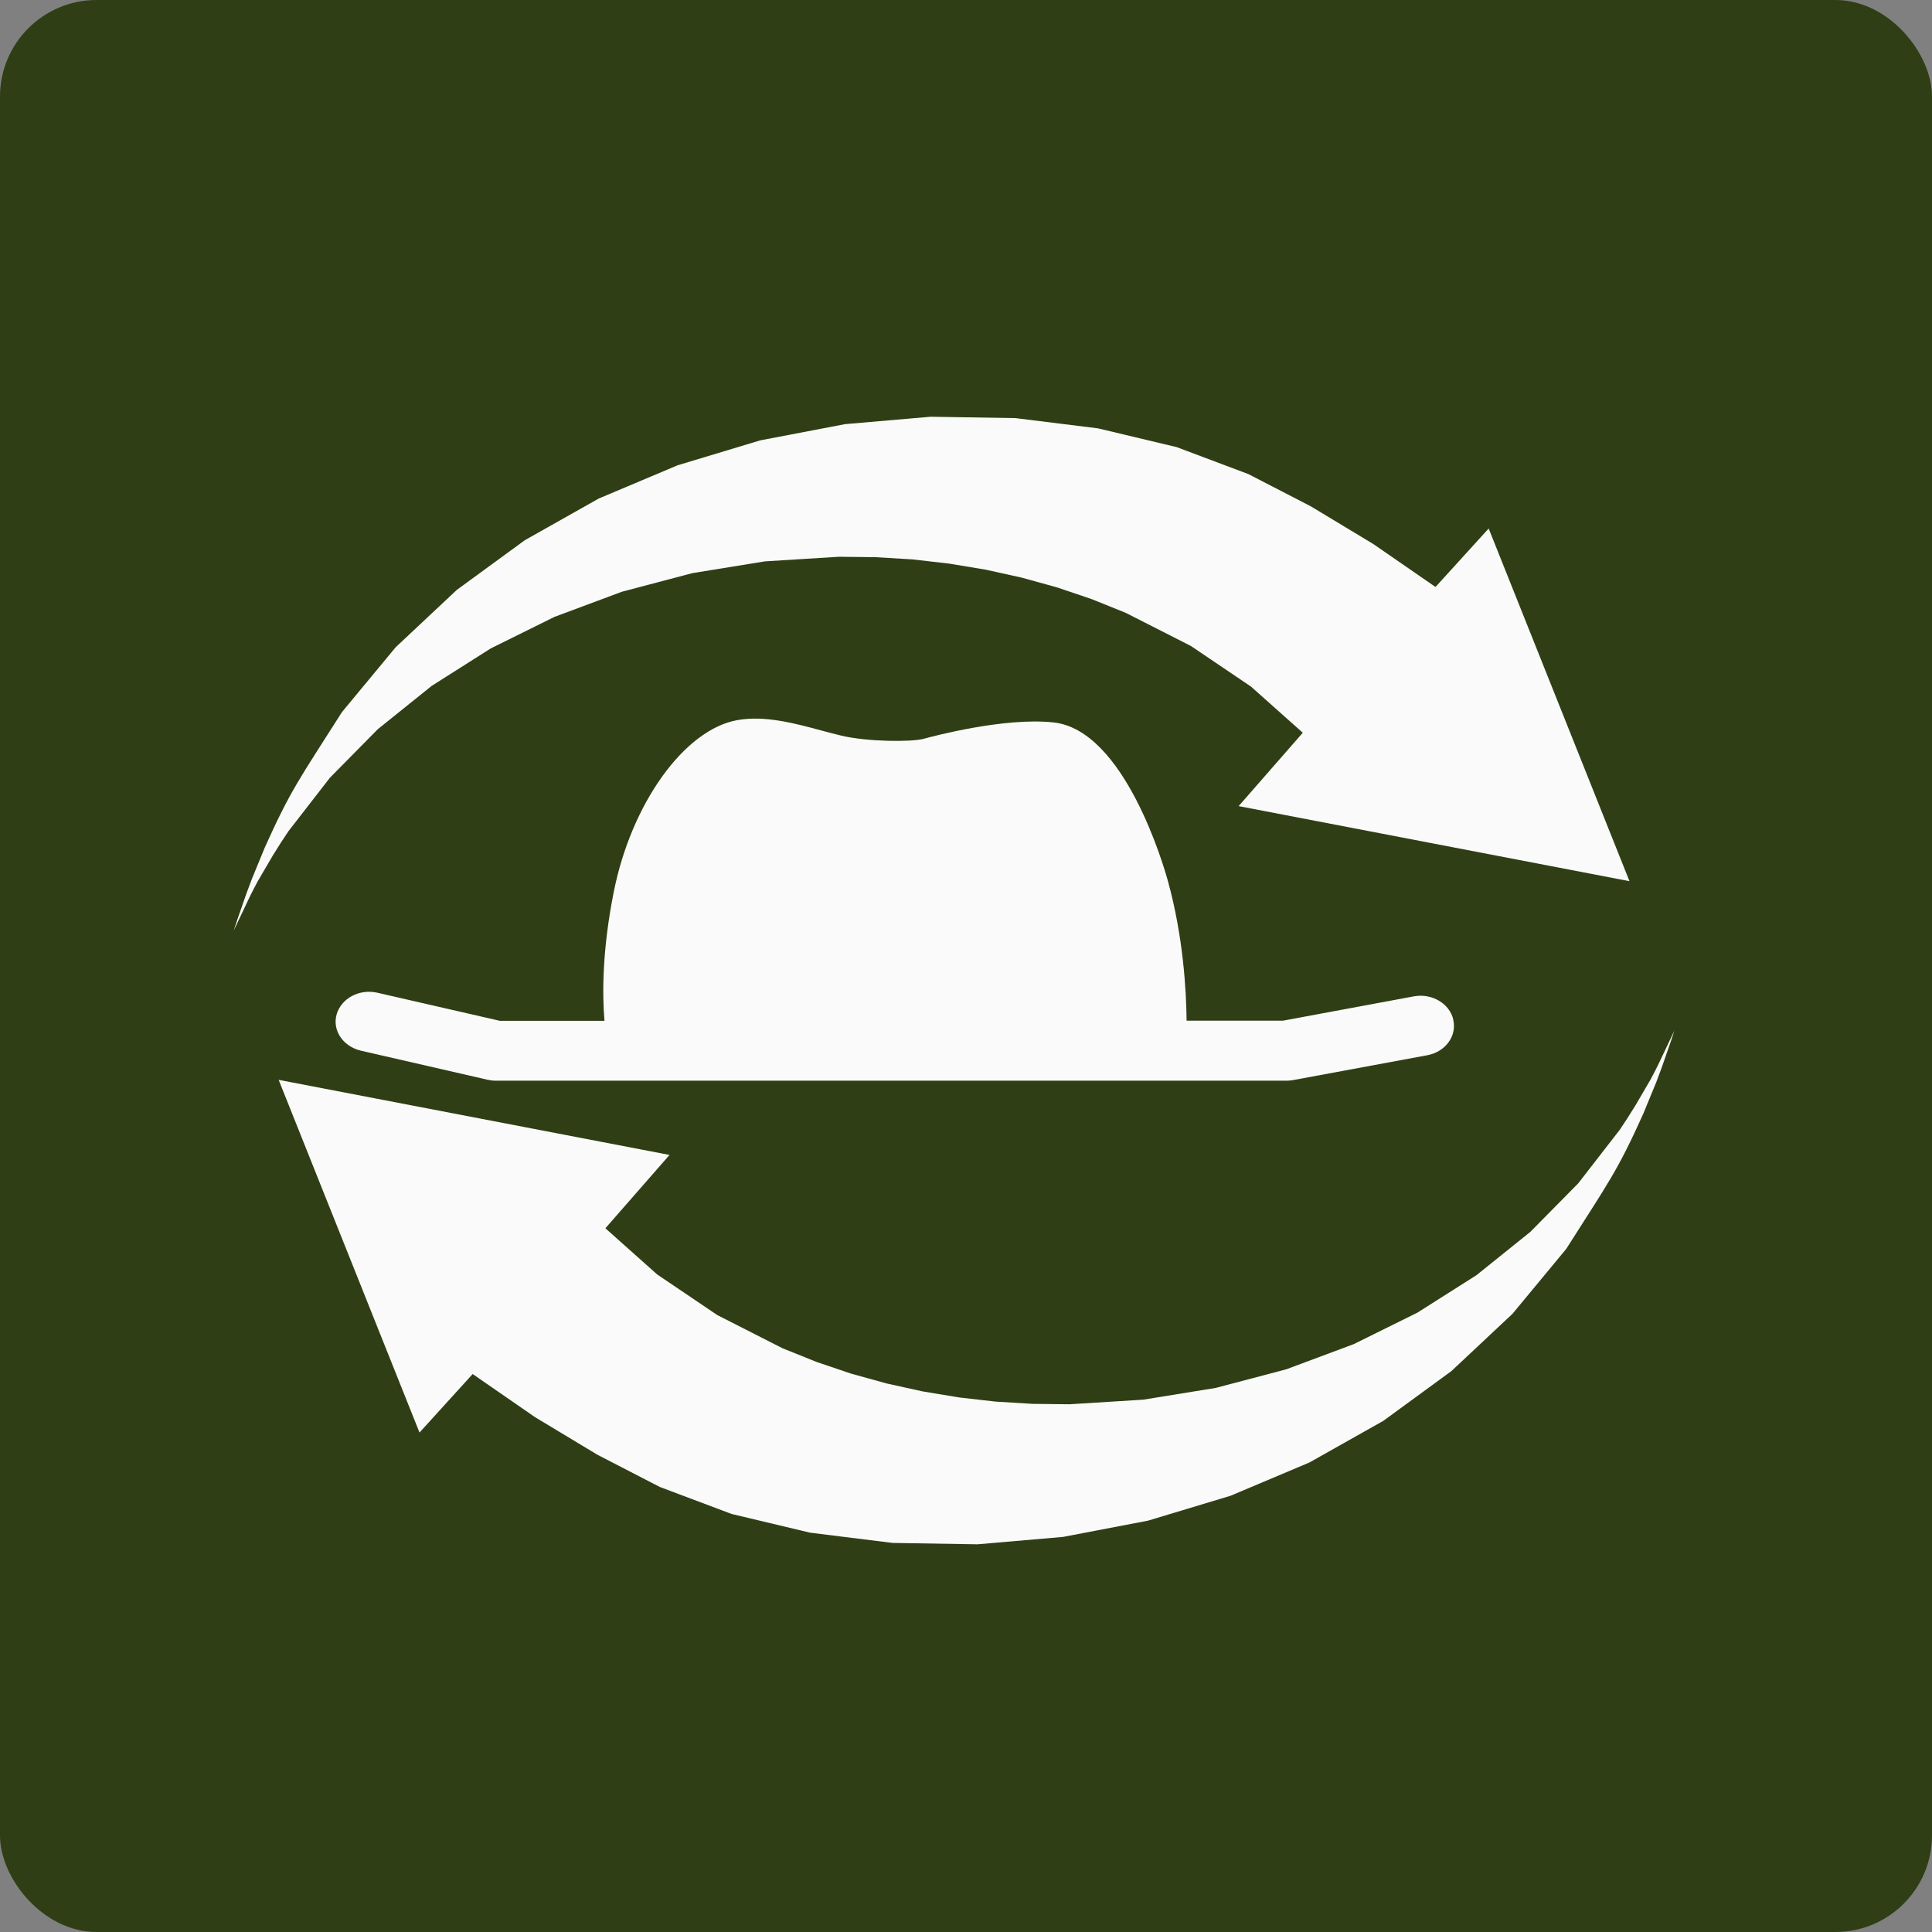
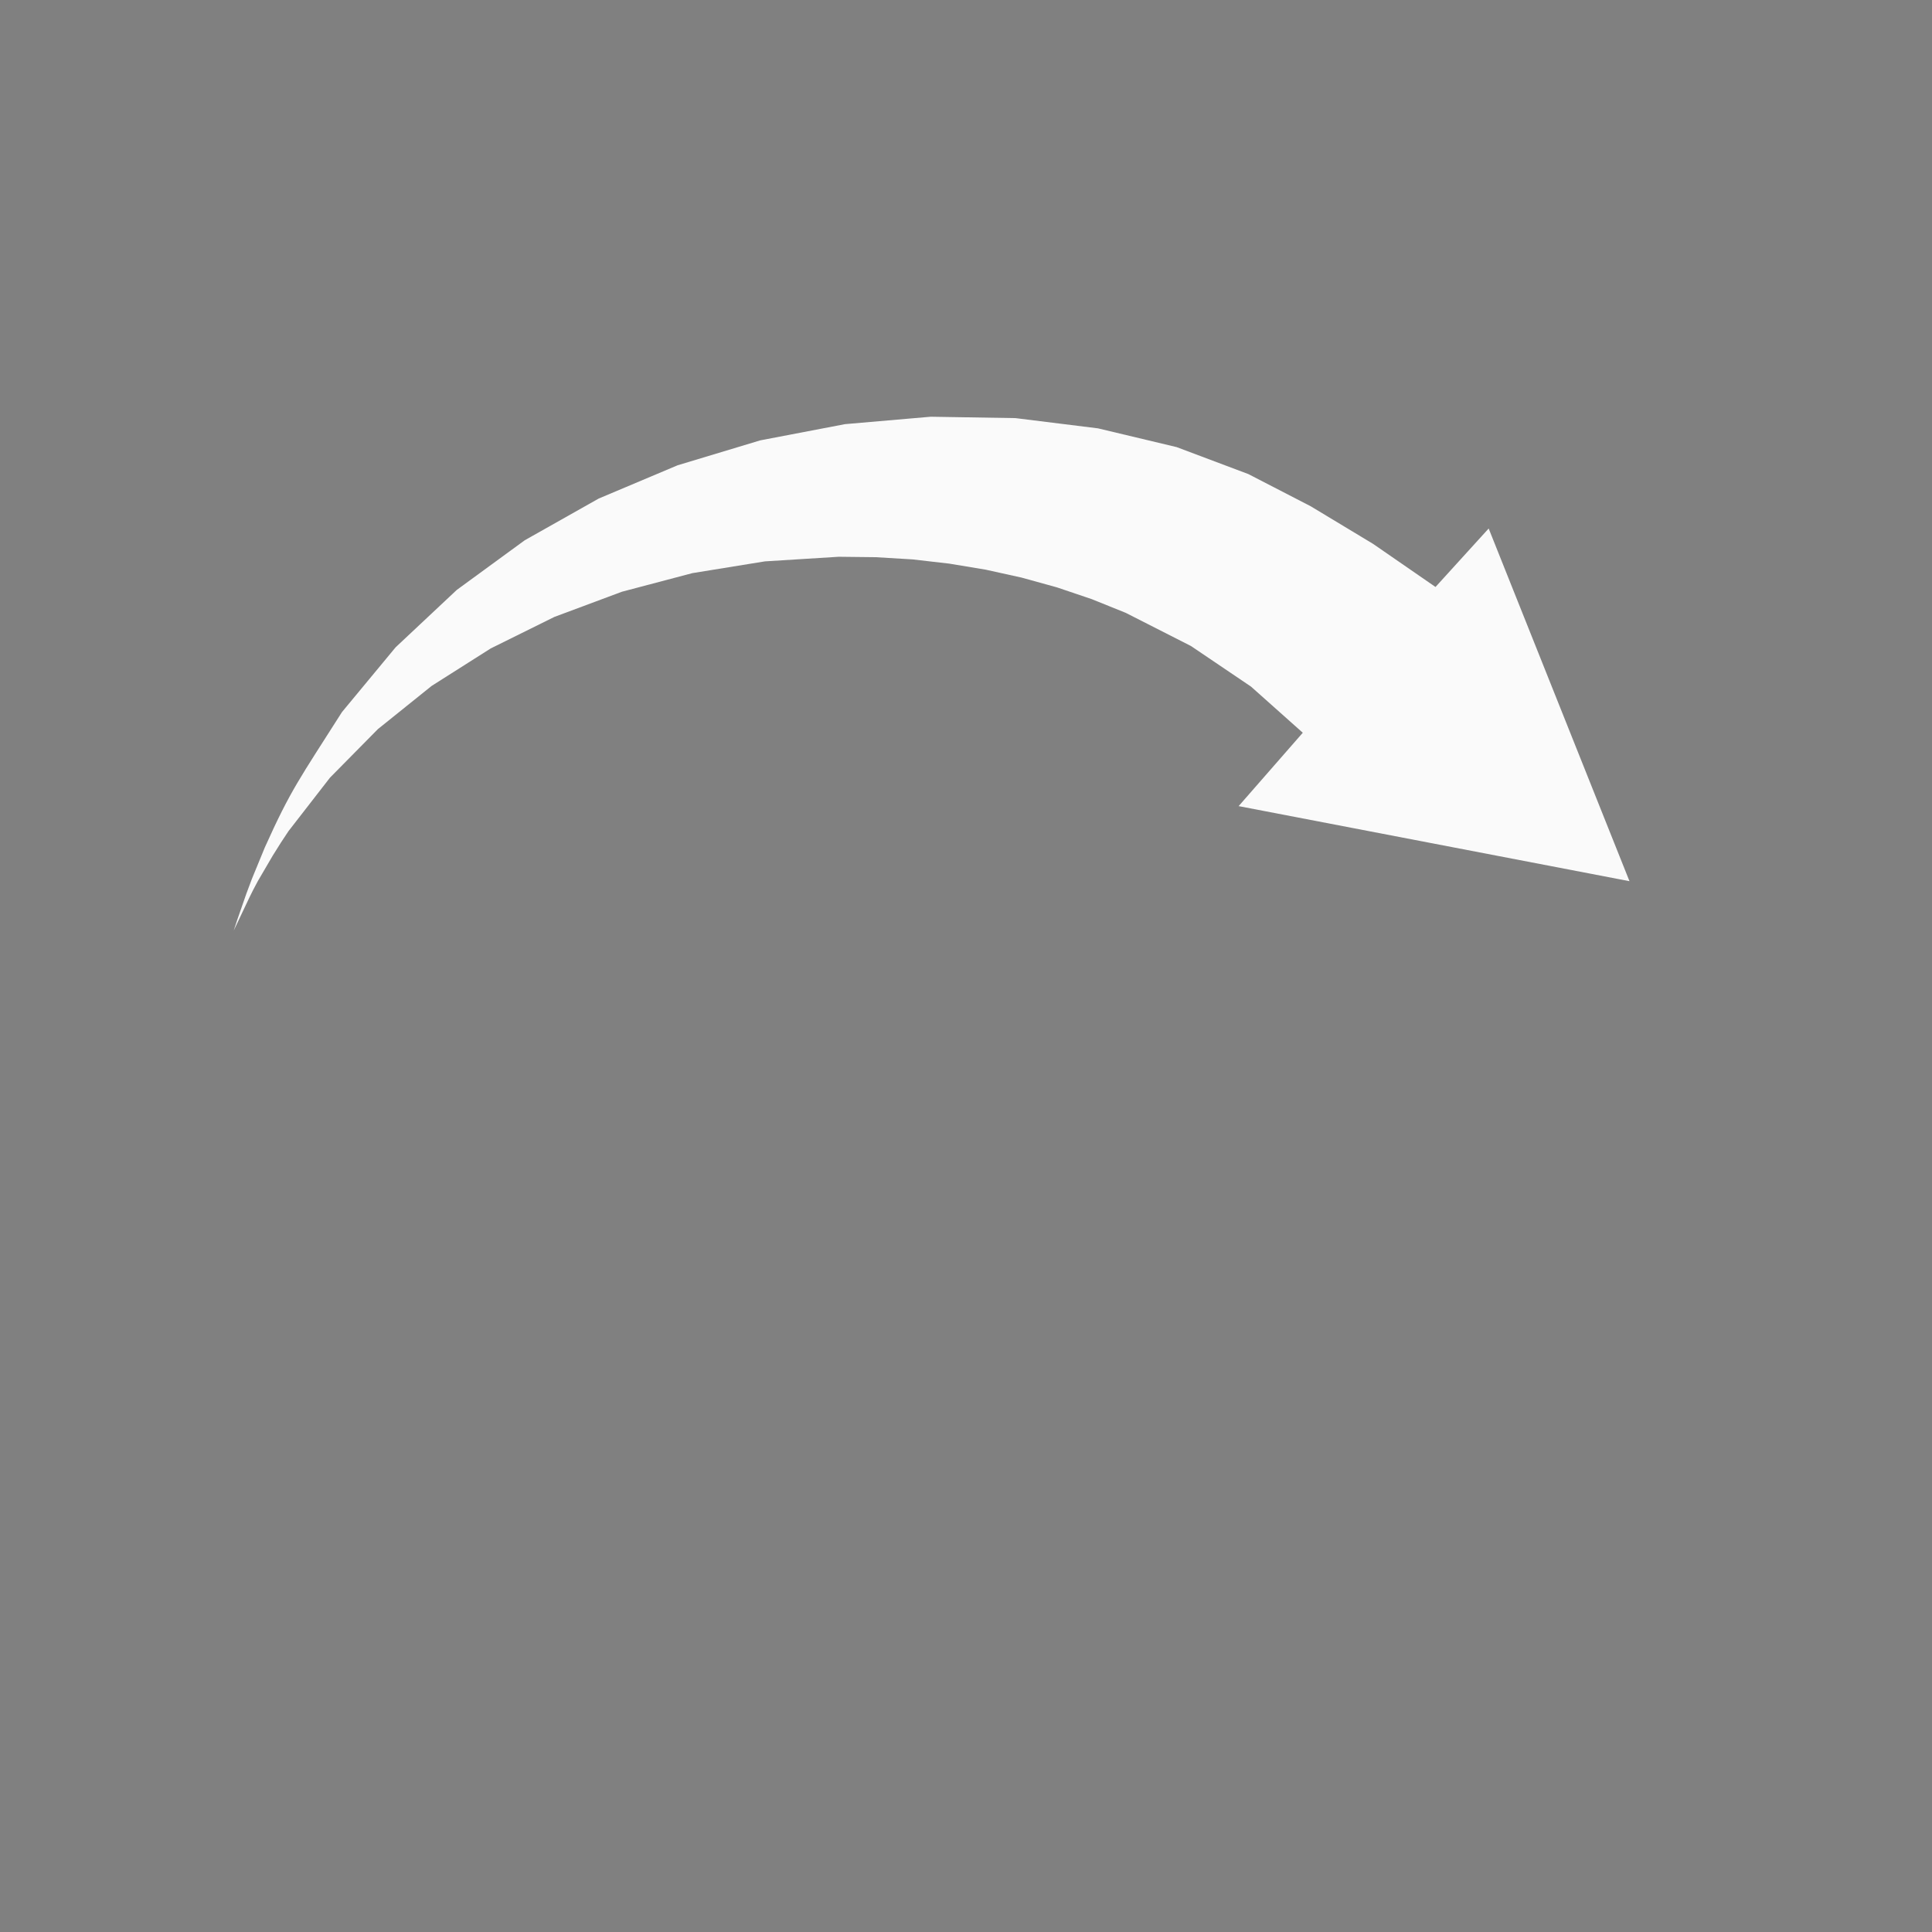
<svg xmlns="http://www.w3.org/2000/svg" width="60" height="60" viewBox="0 0 60 60" fill="none">
  <rect x="0" y="0" width="60" height="60" fill="#808080" stroke="none" />
-   <rect width="60" height="60" rx="3" fill="#2F3E14" />
  <path d="M38.464 25.038L40.459 22.756L38.851 21.323L36.987 20.063L34.962 19.033L33.906 18.607L32.826 18.242L31.727 17.938L30.608 17.691L29.48 17.504L28.342 17.373L27.194 17.304L26.046 17.291L23.755 17.434L21.503 17.799L19.314 18.377L17.217 19.159L15.241 20.137L13.406 21.301L11.735 22.644L10.248 24.151L8.96 25.811C8.732 26.154 8.713 26.18 8.471 26.571L8.006 27.366C7.773 27.801 7.802 27.753 7.26 28.896L7.361 28.587C7.691 27.636 7.647 27.757 7.822 27.297L8.224 26.319C9.032 24.52 9.304 24.186 10.621 22.113L12.287 20.102L14.185 18.321L16.297 16.778L18.593 15.483L21.043 14.45L23.61 13.676L26.245 13.172L28.904 12.942L31.538 12.985L34.1 13.303L36.541 13.885L38.769 14.723L40.706 15.723L42.643 16.891L44.581 18.229L46.232 16.413L50.605 27.366L38.459 25.033L38.464 25.038Z" fill="#FAFAFA" />
-   <path d="M20.796 35.864L18.801 38.145L20.409 39.579L22.273 40.839L24.297 41.869L25.353 42.294L26.433 42.66L27.533 42.964L28.651 43.211L29.78 43.398L30.918 43.528L32.066 43.598L33.214 43.611L35.504 43.468L37.756 43.103L39.946 42.525L42.042 41.743L44.019 40.765L45.854 39.601L47.525 38.258L49.012 36.751L50.3 35.091C50.528 34.748 50.547 34.722 50.789 34.331L51.254 33.536C51.486 33.101 51.458 33.149 52 32.006L51.898 32.315C51.569 33.266 51.612 33.145 51.438 33.605L51.036 34.583C50.227 36.381 49.956 36.716 48.639 38.788L46.973 40.8L45.074 42.581L42.963 44.124L40.667 45.418L38.217 46.452L35.65 47.226L33.015 47.73L30.356 47.96L27.721 47.917L25.16 47.599L22.719 47.017L20.491 46.179L18.554 45.179L16.616 44.011L14.679 42.672L13.028 44.489L8.654 33.536L20.801 35.869L20.796 35.864Z" fill="#FAFAFA" />
-   <path d="M45.133 31.663C45.016 31.163 44.469 30.842 43.912 30.942L39.844 31.698H36.851C36.841 30.742 36.744 29.091 36.279 27.392C36.149 26.91 34.923 22.67 32.715 22.435C31.184 22.27 28.942 22.874 28.69 22.943C28.317 23.047 26.947 23.039 26.138 22.848C25.939 22.8 25.736 22.748 25.528 22.691C24.69 22.465 23.745 22.209 22.893 22.365C21.251 22.661 19.6 24.959 19.057 27.718C18.699 29.521 18.704 30.868 18.772 31.702H15.522L11.715 30.829C11.163 30.703 10.601 31.003 10.456 31.498C10.311 31.993 10.65 32.497 11.202 32.628L15.134 33.531C15.217 33.549 15.304 33.562 15.391 33.562H39.946C40.018 33.562 40.086 33.557 40.154 33.544L44.329 32.771C44.886 32.667 45.249 32.176 45.133 31.676V31.663Z" fill="#FAFAFA" />
</svg>